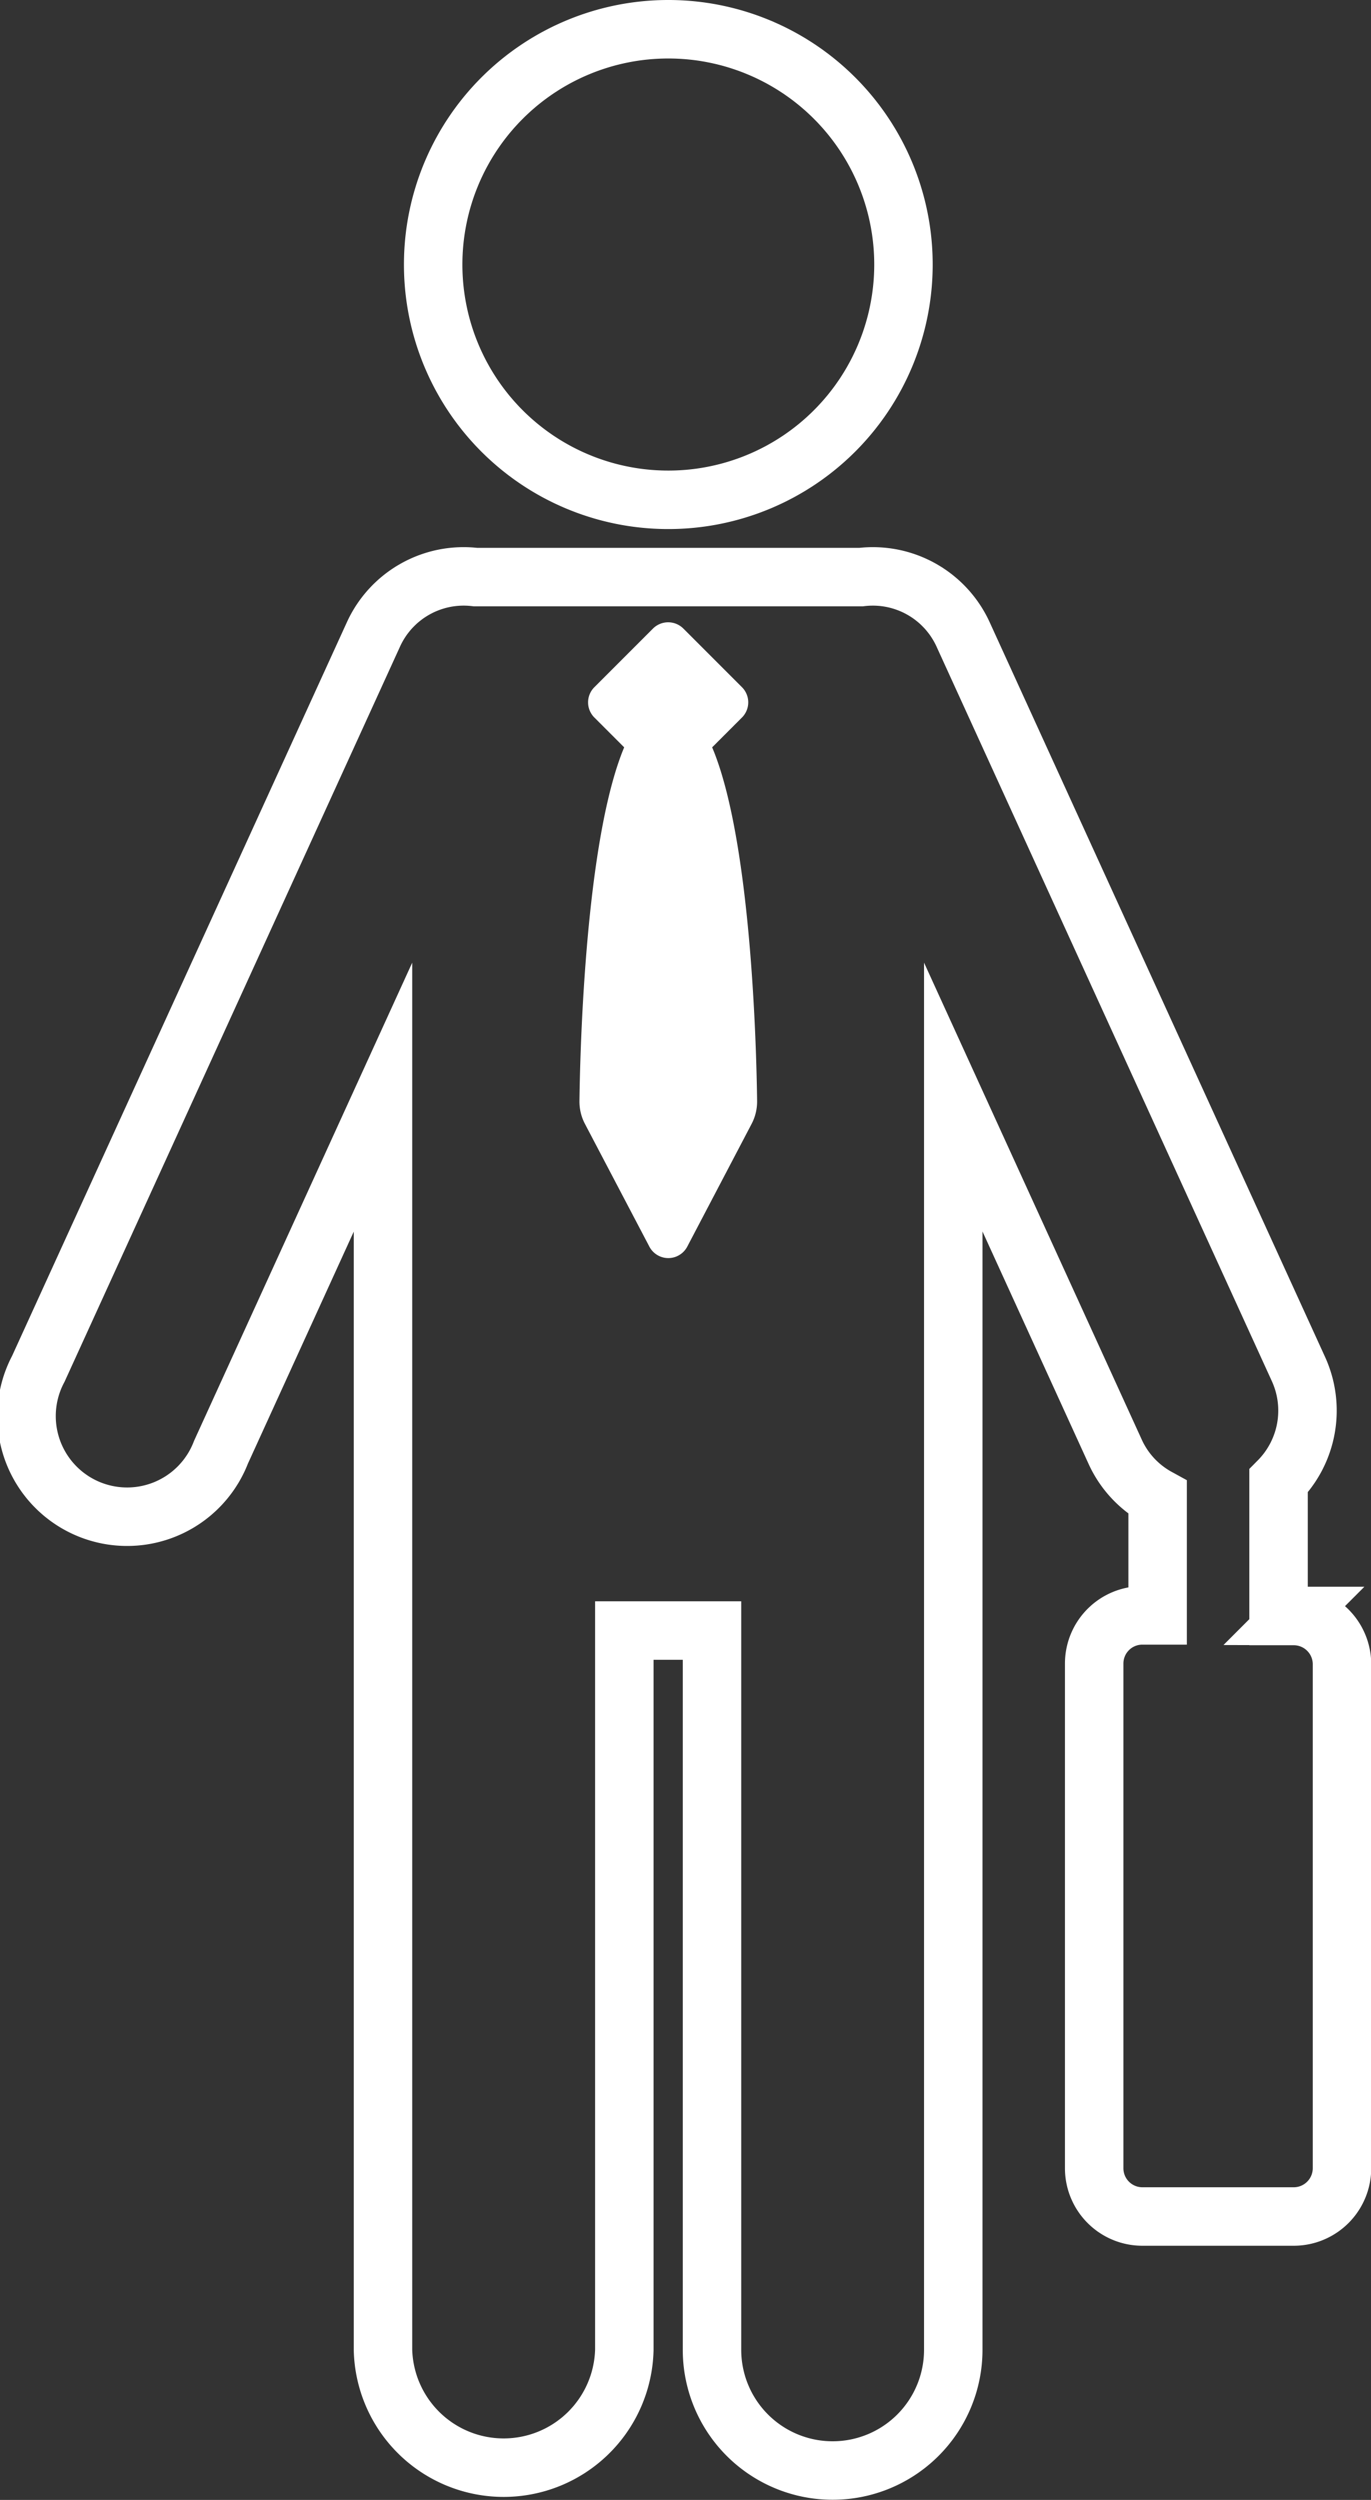
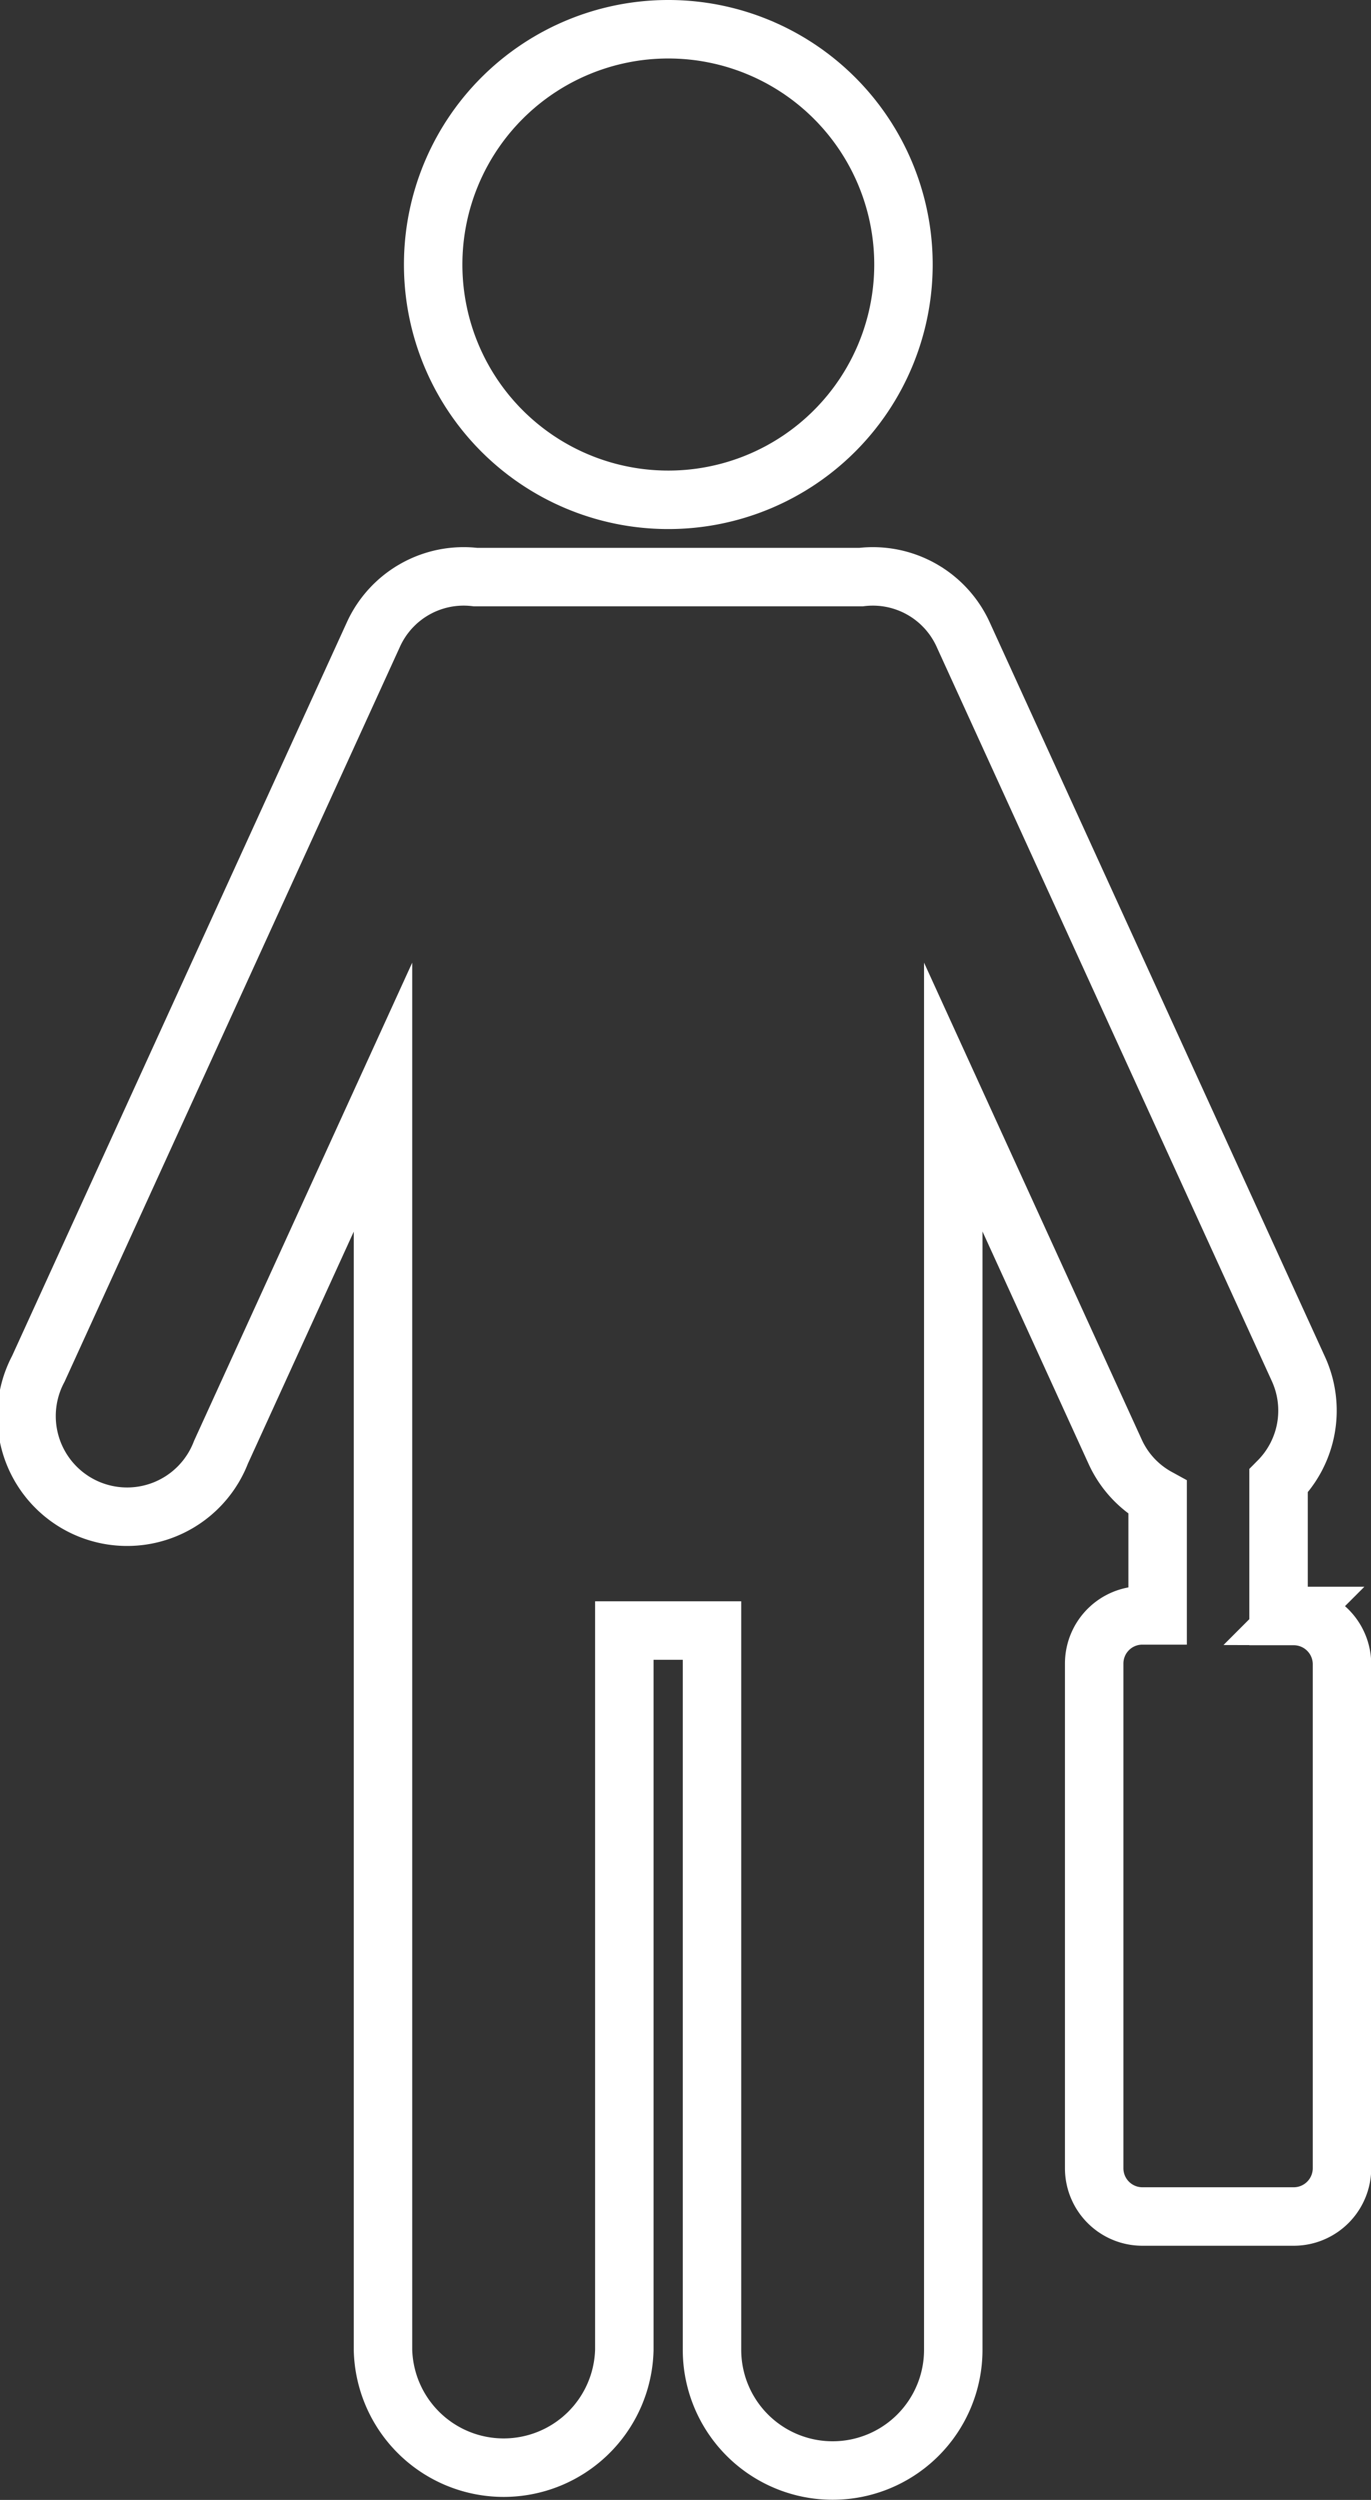
<svg xmlns="http://www.w3.org/2000/svg" viewBox="0 0 183.89 335.11">
  <rect x="0" y="0" width="183.89" height="335.11" fill="#333333" stroke="none" />
  <title>Salesman</title>
  <g id="40a77ee1-3ffe-49c7-a8f9-02ab59c36c09" data-name="Layer 2">
    <g id="0712c4bc-17e6-4b68-9a17-3f4c5d9c8ba1" data-name="Layer 1">
      <path id="21916e94-6793-4c29-8fab-25d48dfbc388" data-name="&lt;Path&gt;" d="M89.64,67A31.54,31.54,0,1,0,58.1,35.46,31.53,31.53,0,0,0,89.64,67Z" fill="none" stroke="#fff" stroke-miterlimit="10" stroke-width="7.84" />
      <path d="M180,223v67.65a6.48,6.48,0,0,1-6.47,6.47H153.22a6.47,6.47,0,0,1-6.46-6.47V223a6.46,6.46,0,0,1,6.46-6.46h2.05v-15.8a13.25,13.25,0,0,1-5.67-6.08l-21.74-47.6,0,167.93a16.18,16.18,0,0,1-32.36,0V218.57H83.74V315a16.19,16.19,0,0,1-32.37,0l0-167.93-21.73,47.6A13.49,13.49,0,1,1,5.14,183.49L50.11,85a13.3,13.3,0,0,1,13.68-7.64h51.69A13.31,13.31,0,0,1,129.16,85l45,98.52a13.4,13.4,0,0,1-2.67,15v18.1h2.05A6.48,6.48,0,0,1,180,223Z" fill="none" stroke="#fff" stroke-miterlimit="10" stroke-width="7.84" />
-       <path d="M101.55,147.58a6.48,6.48,0,0,1-.74,3.08l-8.63,16.45a2.87,2.87,0,0,1-5.08,0l-8.64-16.45a6.45,6.45,0,0,1-.74-3.08c.09-7.09.81-35,6-47.4l-4-4a2.87,2.87,0,0,1,0-4.06l7.87-7.87a2.89,2.89,0,0,1,4.06,0l7.87,7.87a2.87,2.87,0,0,1,0,4.06l-4,4C100.76,112.57,101.46,140.49,101.55,147.58Z" fill="#fff" />
    </g>
  </g>
</svg>